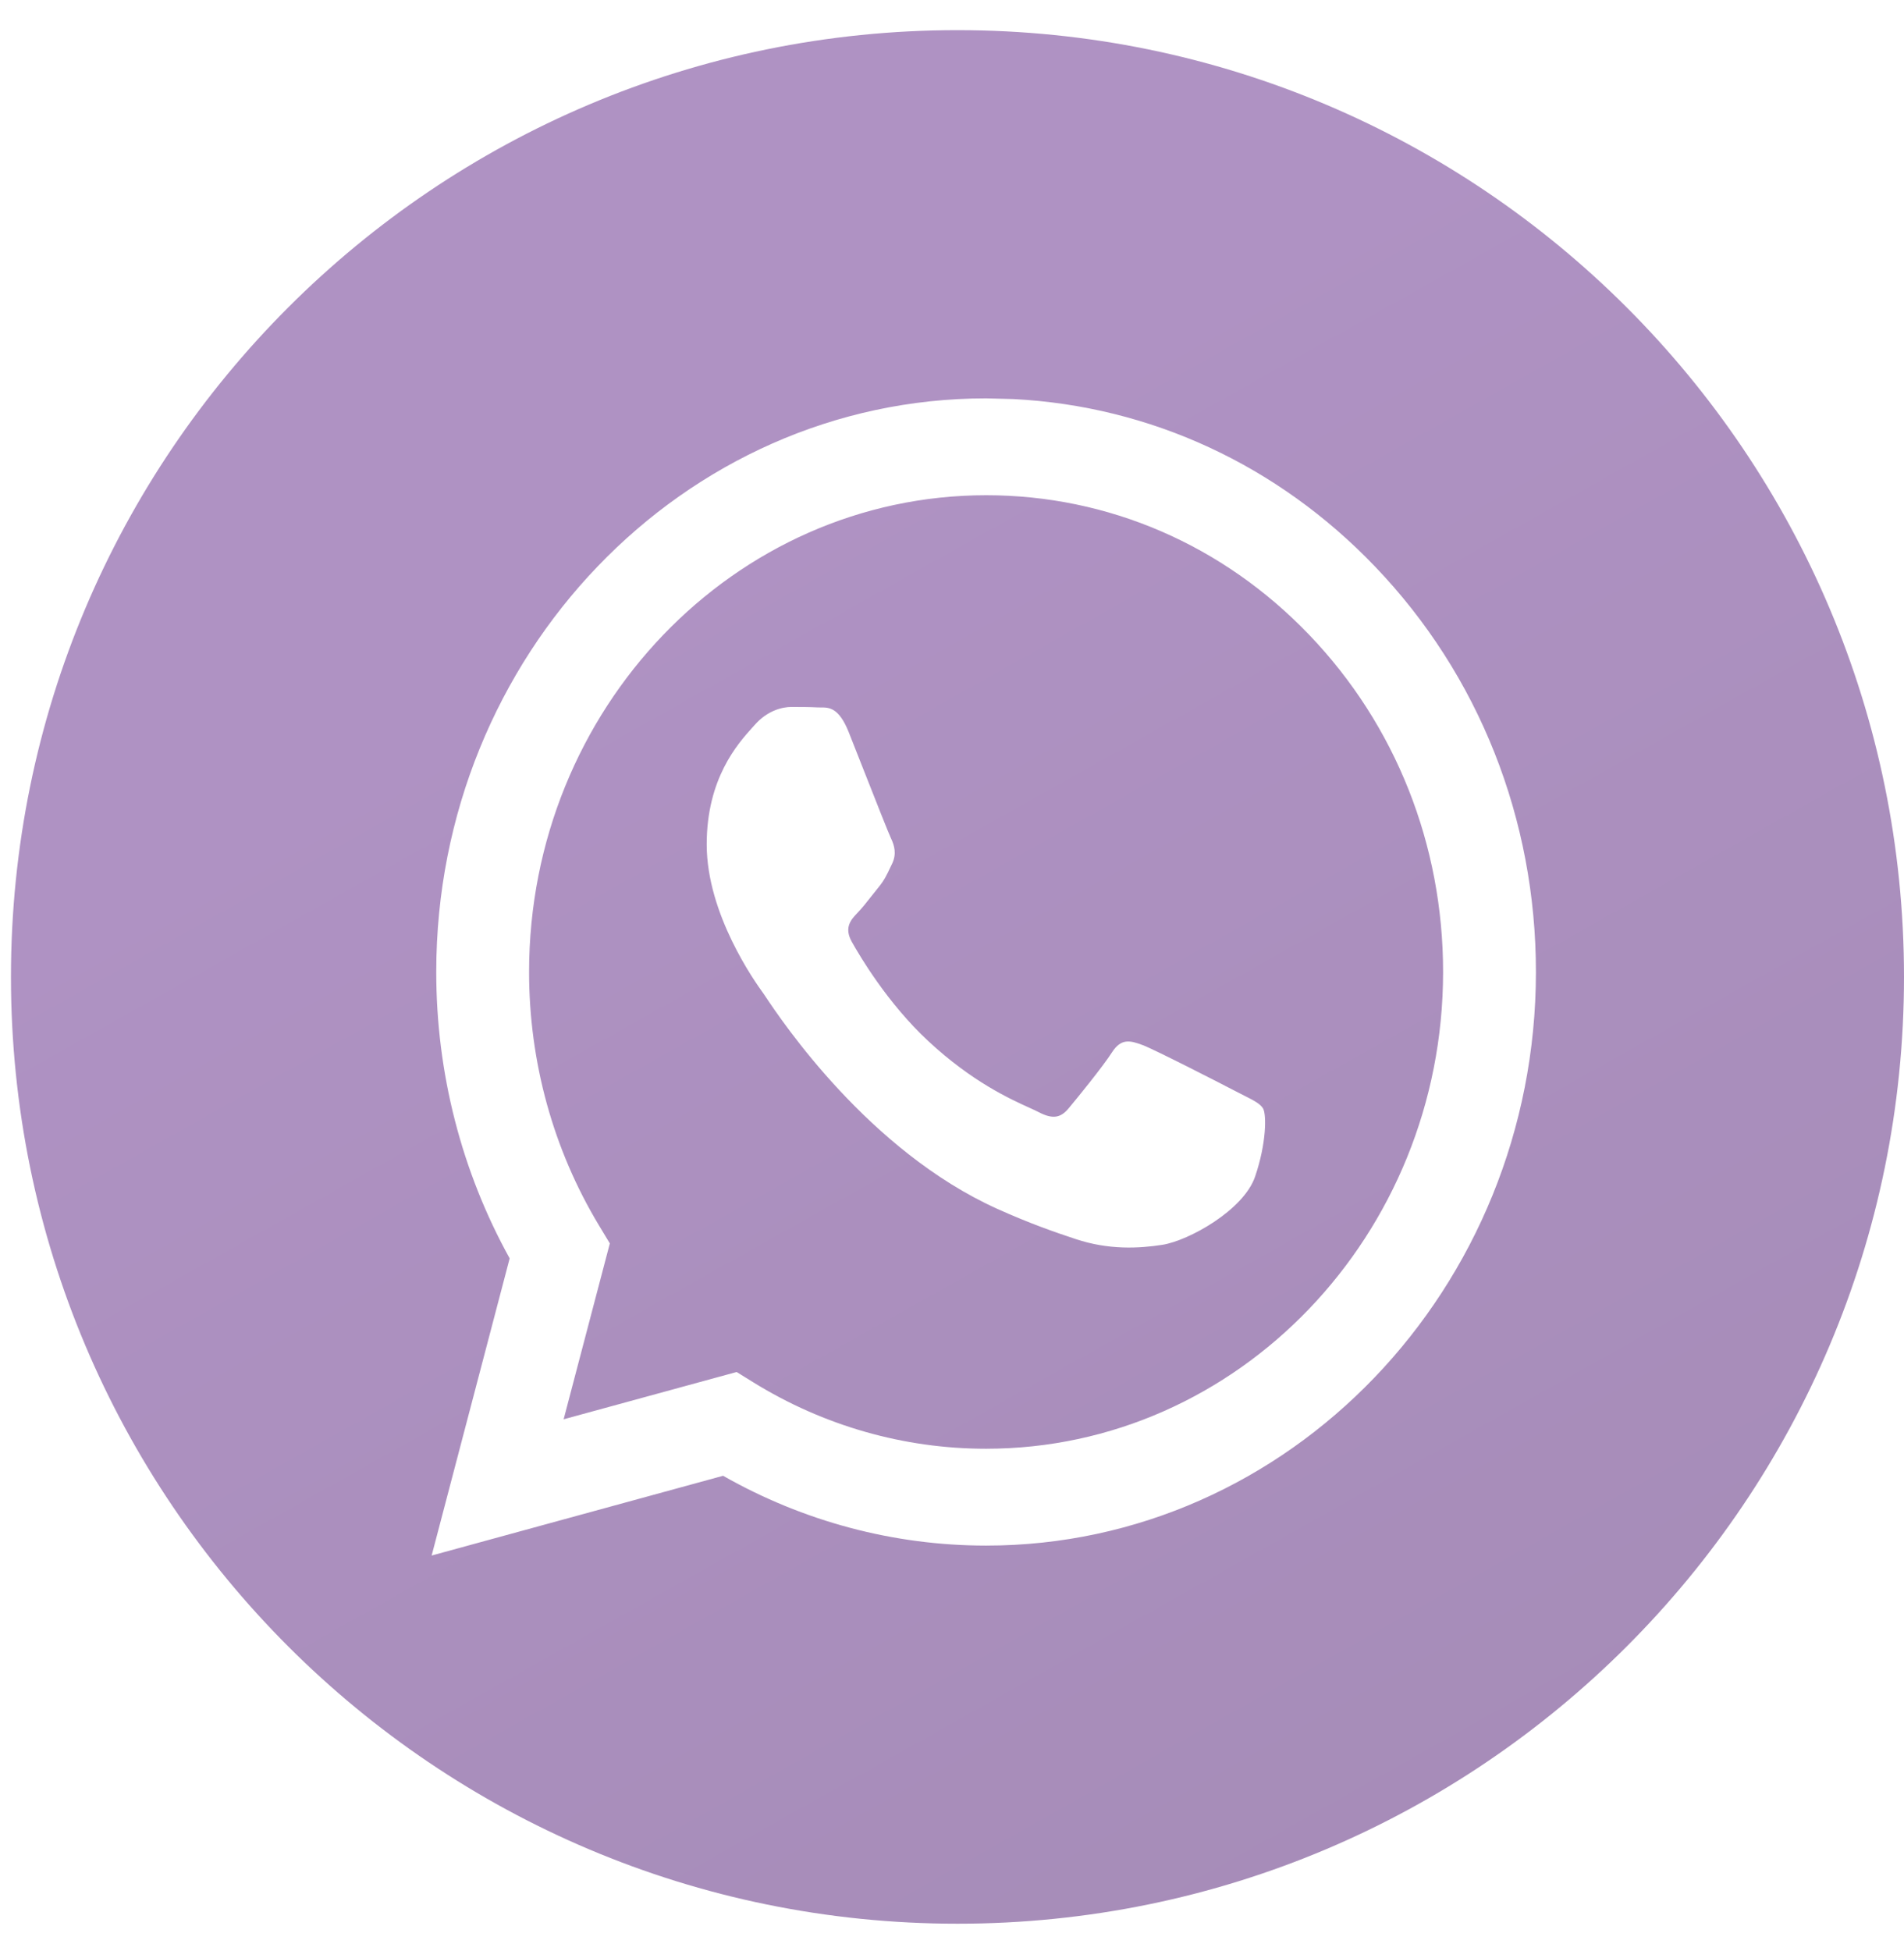
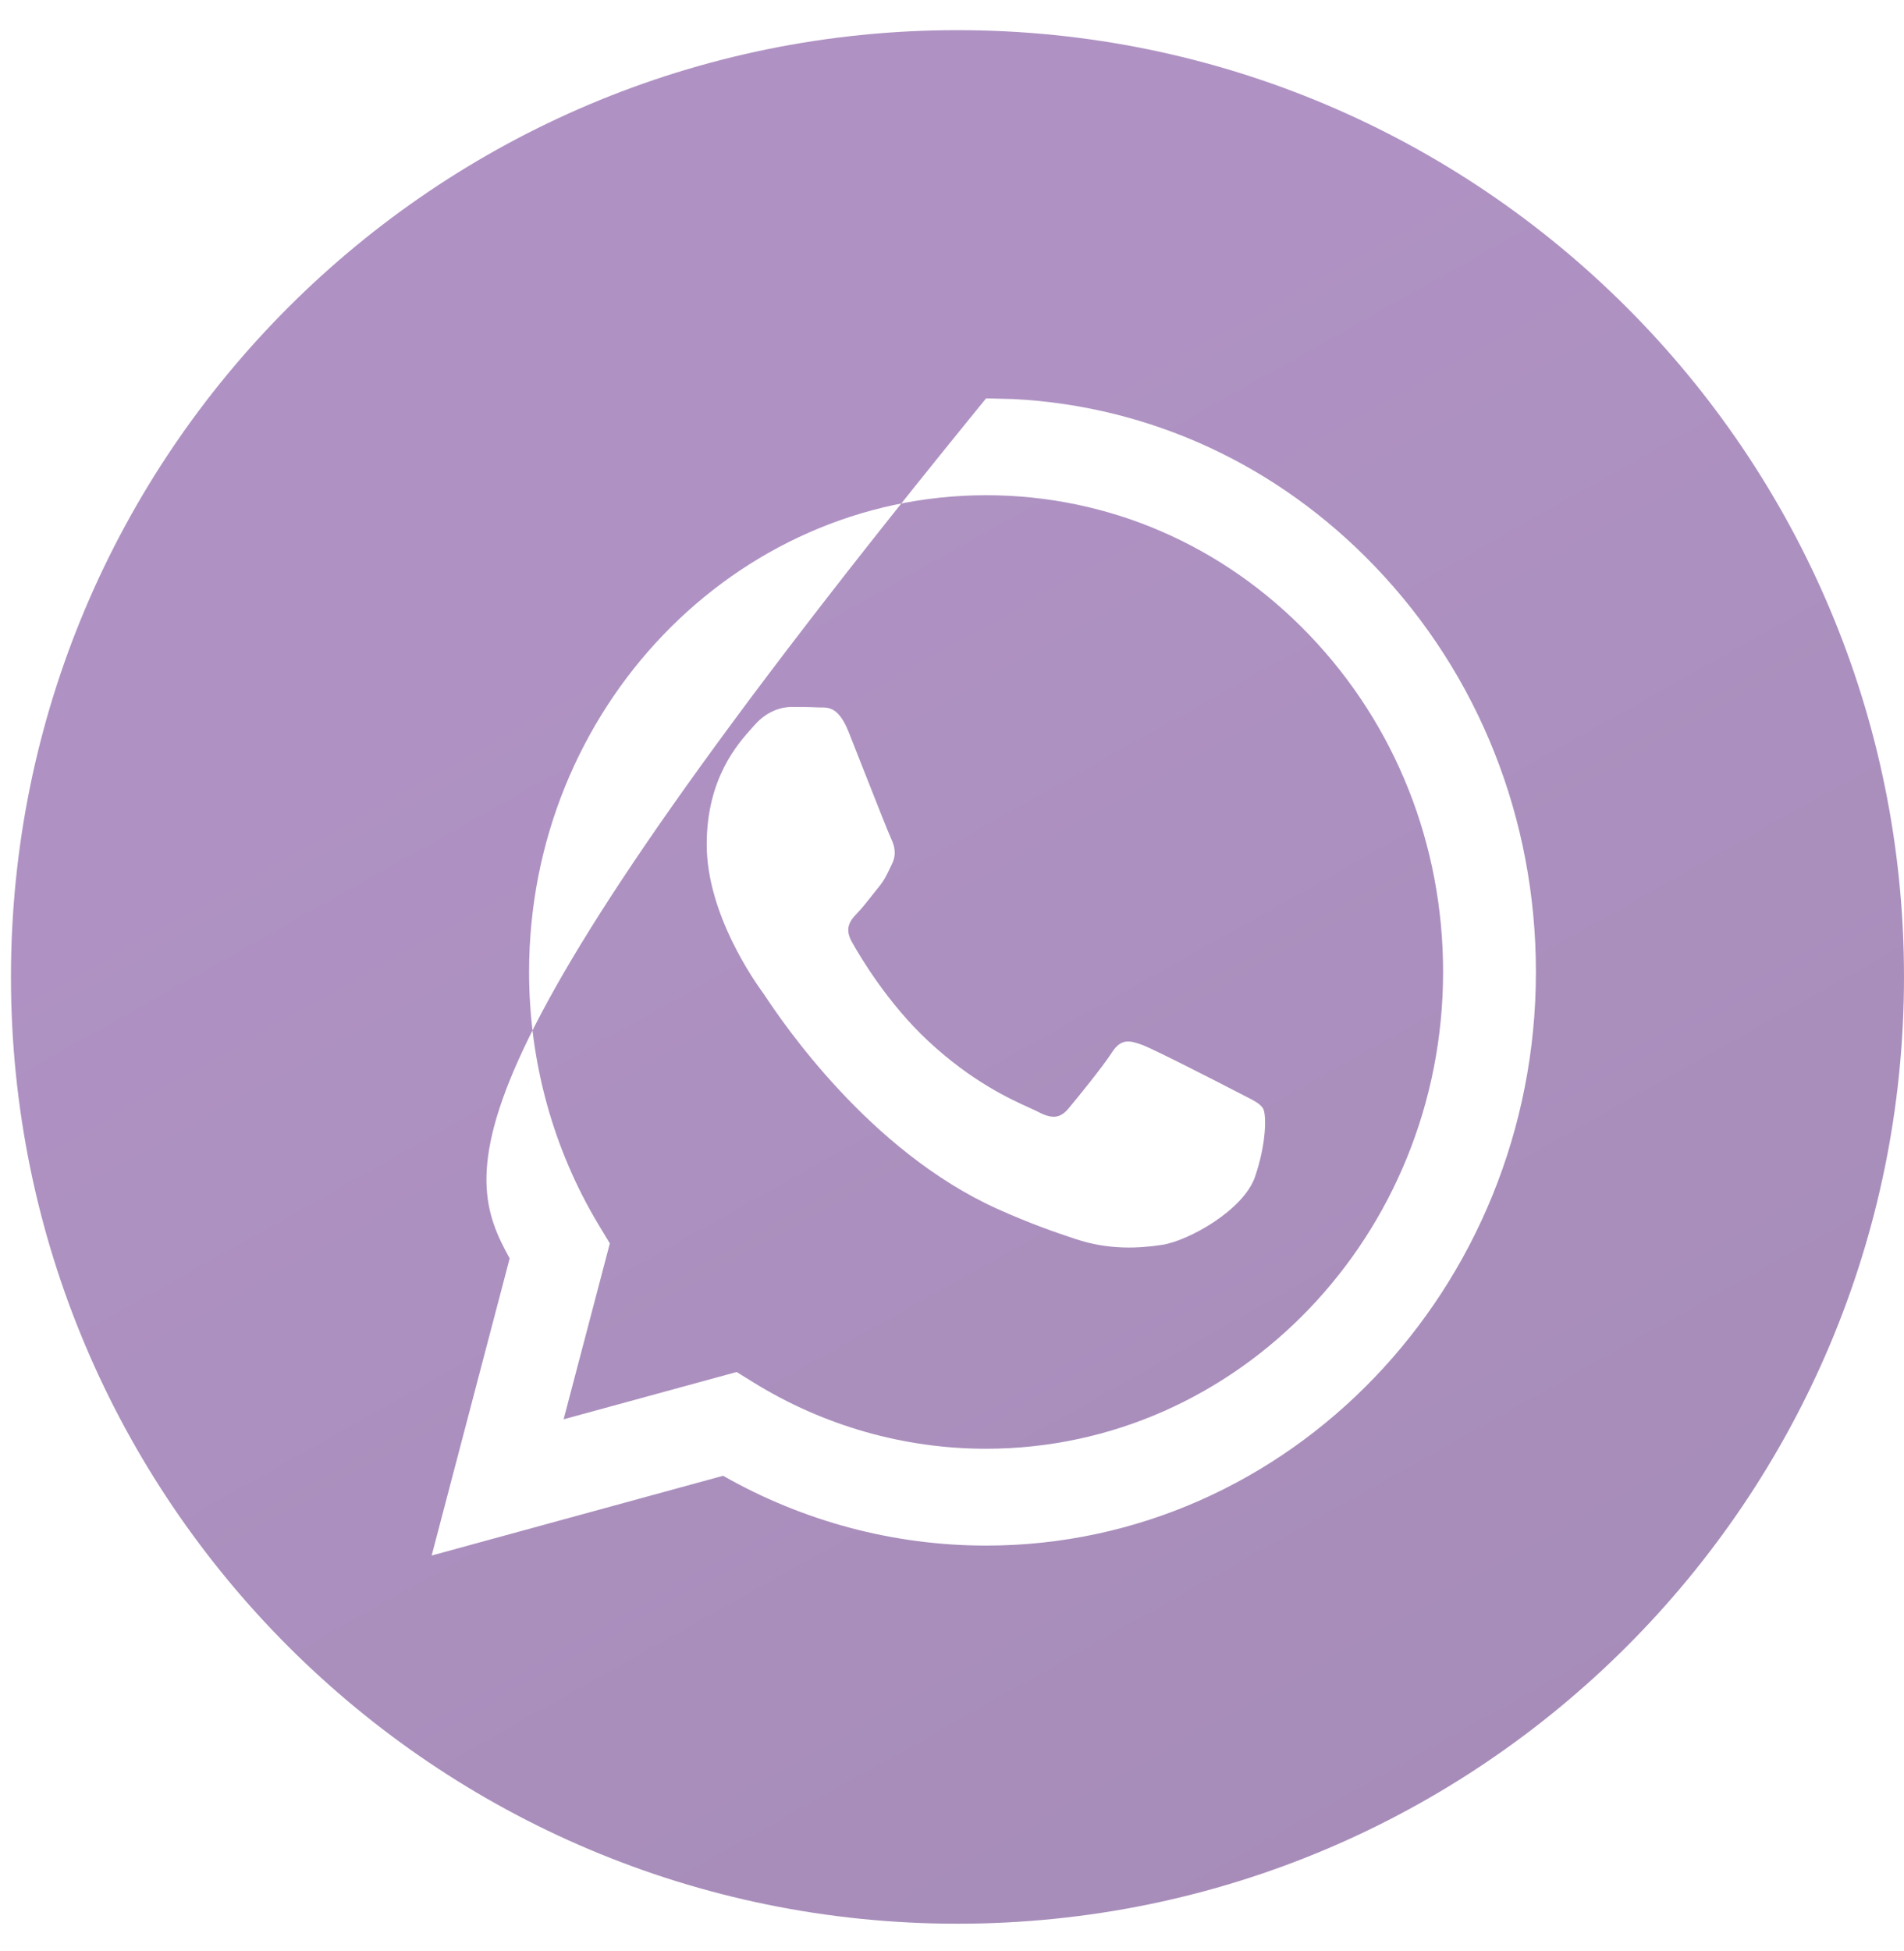
<svg xmlns="http://www.w3.org/2000/svg" width="41" height="42" viewBox="0 0 41 42" fill="none">
-   <path fill-rule="evenodd" clip-rule="evenodd" d="M20.618 41.413C31.875 41.413 41 32.288 41 21.031C41 9.775 31.875 0.649 20.618 0.649C9.361 0.649 0.236 9.775 0.236 21.031C0.236 32.288 9.361 41.413 20.618 41.413ZM29.609 12.196C27.514 10.009 24.77 8.742 21.825 8.591L21.234 8.576C14.708 8.576 9.397 14.113 9.394 20.919C9.393 23.095 9.938 25.218 10.975 27.09L9.295 33.487L15.571 31.77C17.3 32.754 19.247 33.272 21.229 33.273H21.234C27.759 33.273 33.071 27.735 33.074 20.929C33.075 17.631 31.845 14.529 29.609 12.196ZM16.221 29.758L15.862 29.536L12.137 30.554L13.132 26.768L12.898 26.38C11.913 24.747 11.392 22.858 11.393 20.92C11.395 15.263 15.81 10.661 21.238 10.661C23.866 10.662 26.337 11.73 28.195 13.67C30.053 15.609 31.076 18.187 31.075 20.928C31.072 26.585 26.658 31.188 21.234 31.188H21.23C19.464 31.188 17.732 30.693 16.221 29.758ZM26.794 23.587C27 23.691 27.139 23.761 27.199 23.864C27.273 23.993 27.273 24.61 27.026 25.331C26.78 26.051 25.598 26.709 25.029 26.798C24.52 26.877 23.875 26.91 23.166 26.675C22.736 26.533 22.185 26.343 21.48 26.026C18.706 24.777 16.832 21.975 16.478 21.445C16.453 21.408 16.436 21.382 16.426 21.368L16.423 21.365C16.266 21.146 15.218 19.687 15.218 18.178C15.218 16.757 15.887 16.012 16.195 15.669C16.217 15.646 16.236 15.624 16.253 15.605C16.524 15.296 16.845 15.219 17.042 15.219C17.239 15.219 17.437 15.22 17.609 15.229C17.63 15.23 17.652 15.23 17.675 15.23C17.848 15.229 18.063 15.228 18.275 15.759C18.356 15.963 18.476 16.266 18.601 16.585C18.856 17.232 19.137 17.946 19.187 18.049C19.261 18.203 19.31 18.384 19.212 18.59C19.197 18.62 19.183 18.65 19.17 18.677C19.096 18.835 19.041 18.951 18.916 19.104C18.866 19.164 18.816 19.229 18.765 19.293C18.663 19.423 18.561 19.552 18.472 19.644C18.324 19.798 18.17 19.965 18.342 20.274C18.515 20.583 19.109 21.593 19.988 22.411C20.933 23.29 21.755 23.661 22.172 23.85C22.253 23.887 22.319 23.916 22.367 23.942C22.663 24.096 22.835 24.07 23.008 23.864C23.181 23.658 23.747 22.964 23.945 22.655C24.142 22.346 24.339 22.398 24.61 22.5C24.881 22.603 26.336 23.35 26.632 23.504C26.689 23.534 26.744 23.561 26.794 23.587Z" fill="url(#paint0_linear_14025_2622)" />
+   <path fill-rule="evenodd" clip-rule="evenodd" d="M20.618 41.413C31.875 41.413 41 32.288 41 21.031C41 9.775 31.875 0.649 20.618 0.649C9.361 0.649 0.236 9.775 0.236 21.031C0.236 32.288 9.361 41.413 20.618 41.413ZM29.609 12.196C27.514 10.009 24.77 8.742 21.825 8.591L21.234 8.576C9.393 23.095 9.938 25.218 10.975 27.09L9.295 33.487L15.571 31.77C17.3 32.754 19.247 33.272 21.229 33.273H21.234C27.759 33.273 33.071 27.735 33.074 20.929C33.075 17.631 31.845 14.529 29.609 12.196ZM16.221 29.758L15.862 29.536L12.137 30.554L13.132 26.768L12.898 26.38C11.913 24.747 11.392 22.858 11.393 20.92C11.395 15.263 15.81 10.661 21.238 10.661C23.866 10.662 26.337 11.73 28.195 13.67C30.053 15.609 31.076 18.187 31.075 20.928C31.072 26.585 26.658 31.188 21.234 31.188H21.23C19.464 31.188 17.732 30.693 16.221 29.758ZM26.794 23.587C27 23.691 27.139 23.761 27.199 23.864C27.273 23.993 27.273 24.61 27.026 25.331C26.78 26.051 25.598 26.709 25.029 26.798C24.52 26.877 23.875 26.91 23.166 26.675C22.736 26.533 22.185 26.343 21.48 26.026C18.706 24.777 16.832 21.975 16.478 21.445C16.453 21.408 16.436 21.382 16.426 21.368L16.423 21.365C16.266 21.146 15.218 19.687 15.218 18.178C15.218 16.757 15.887 16.012 16.195 15.669C16.217 15.646 16.236 15.624 16.253 15.605C16.524 15.296 16.845 15.219 17.042 15.219C17.239 15.219 17.437 15.22 17.609 15.229C17.63 15.23 17.652 15.23 17.675 15.23C17.848 15.229 18.063 15.228 18.275 15.759C18.356 15.963 18.476 16.266 18.601 16.585C18.856 17.232 19.137 17.946 19.187 18.049C19.261 18.203 19.31 18.384 19.212 18.59C19.197 18.62 19.183 18.65 19.17 18.677C19.096 18.835 19.041 18.951 18.916 19.104C18.866 19.164 18.816 19.229 18.765 19.293C18.663 19.423 18.561 19.552 18.472 19.644C18.324 19.798 18.17 19.965 18.342 20.274C18.515 20.583 19.109 21.593 19.988 22.411C20.933 23.29 21.755 23.661 22.172 23.85C22.253 23.887 22.319 23.916 22.367 23.942C22.663 24.096 22.835 24.07 23.008 23.864C23.181 23.658 23.747 22.964 23.945 22.655C24.142 22.346 24.339 22.398 24.61 22.5C24.881 22.603 26.336 23.35 26.632 23.504C26.689 23.534 26.744 23.561 26.794 23.587Z" fill="url(#paint0_linear_14025_2622)" />
  <defs>
    <linearGradient id="paint0_linear_14025_2622" x1="-1.462" y1="21.031" x2="30.843" y2="78.618" gradientUnits="userSpaceOnUse">
      <stop stop-color="#AF92C3" />
      <stop offset="1" stop-color="#9D86AD" />
    </linearGradient>
  </defs>
</svg>